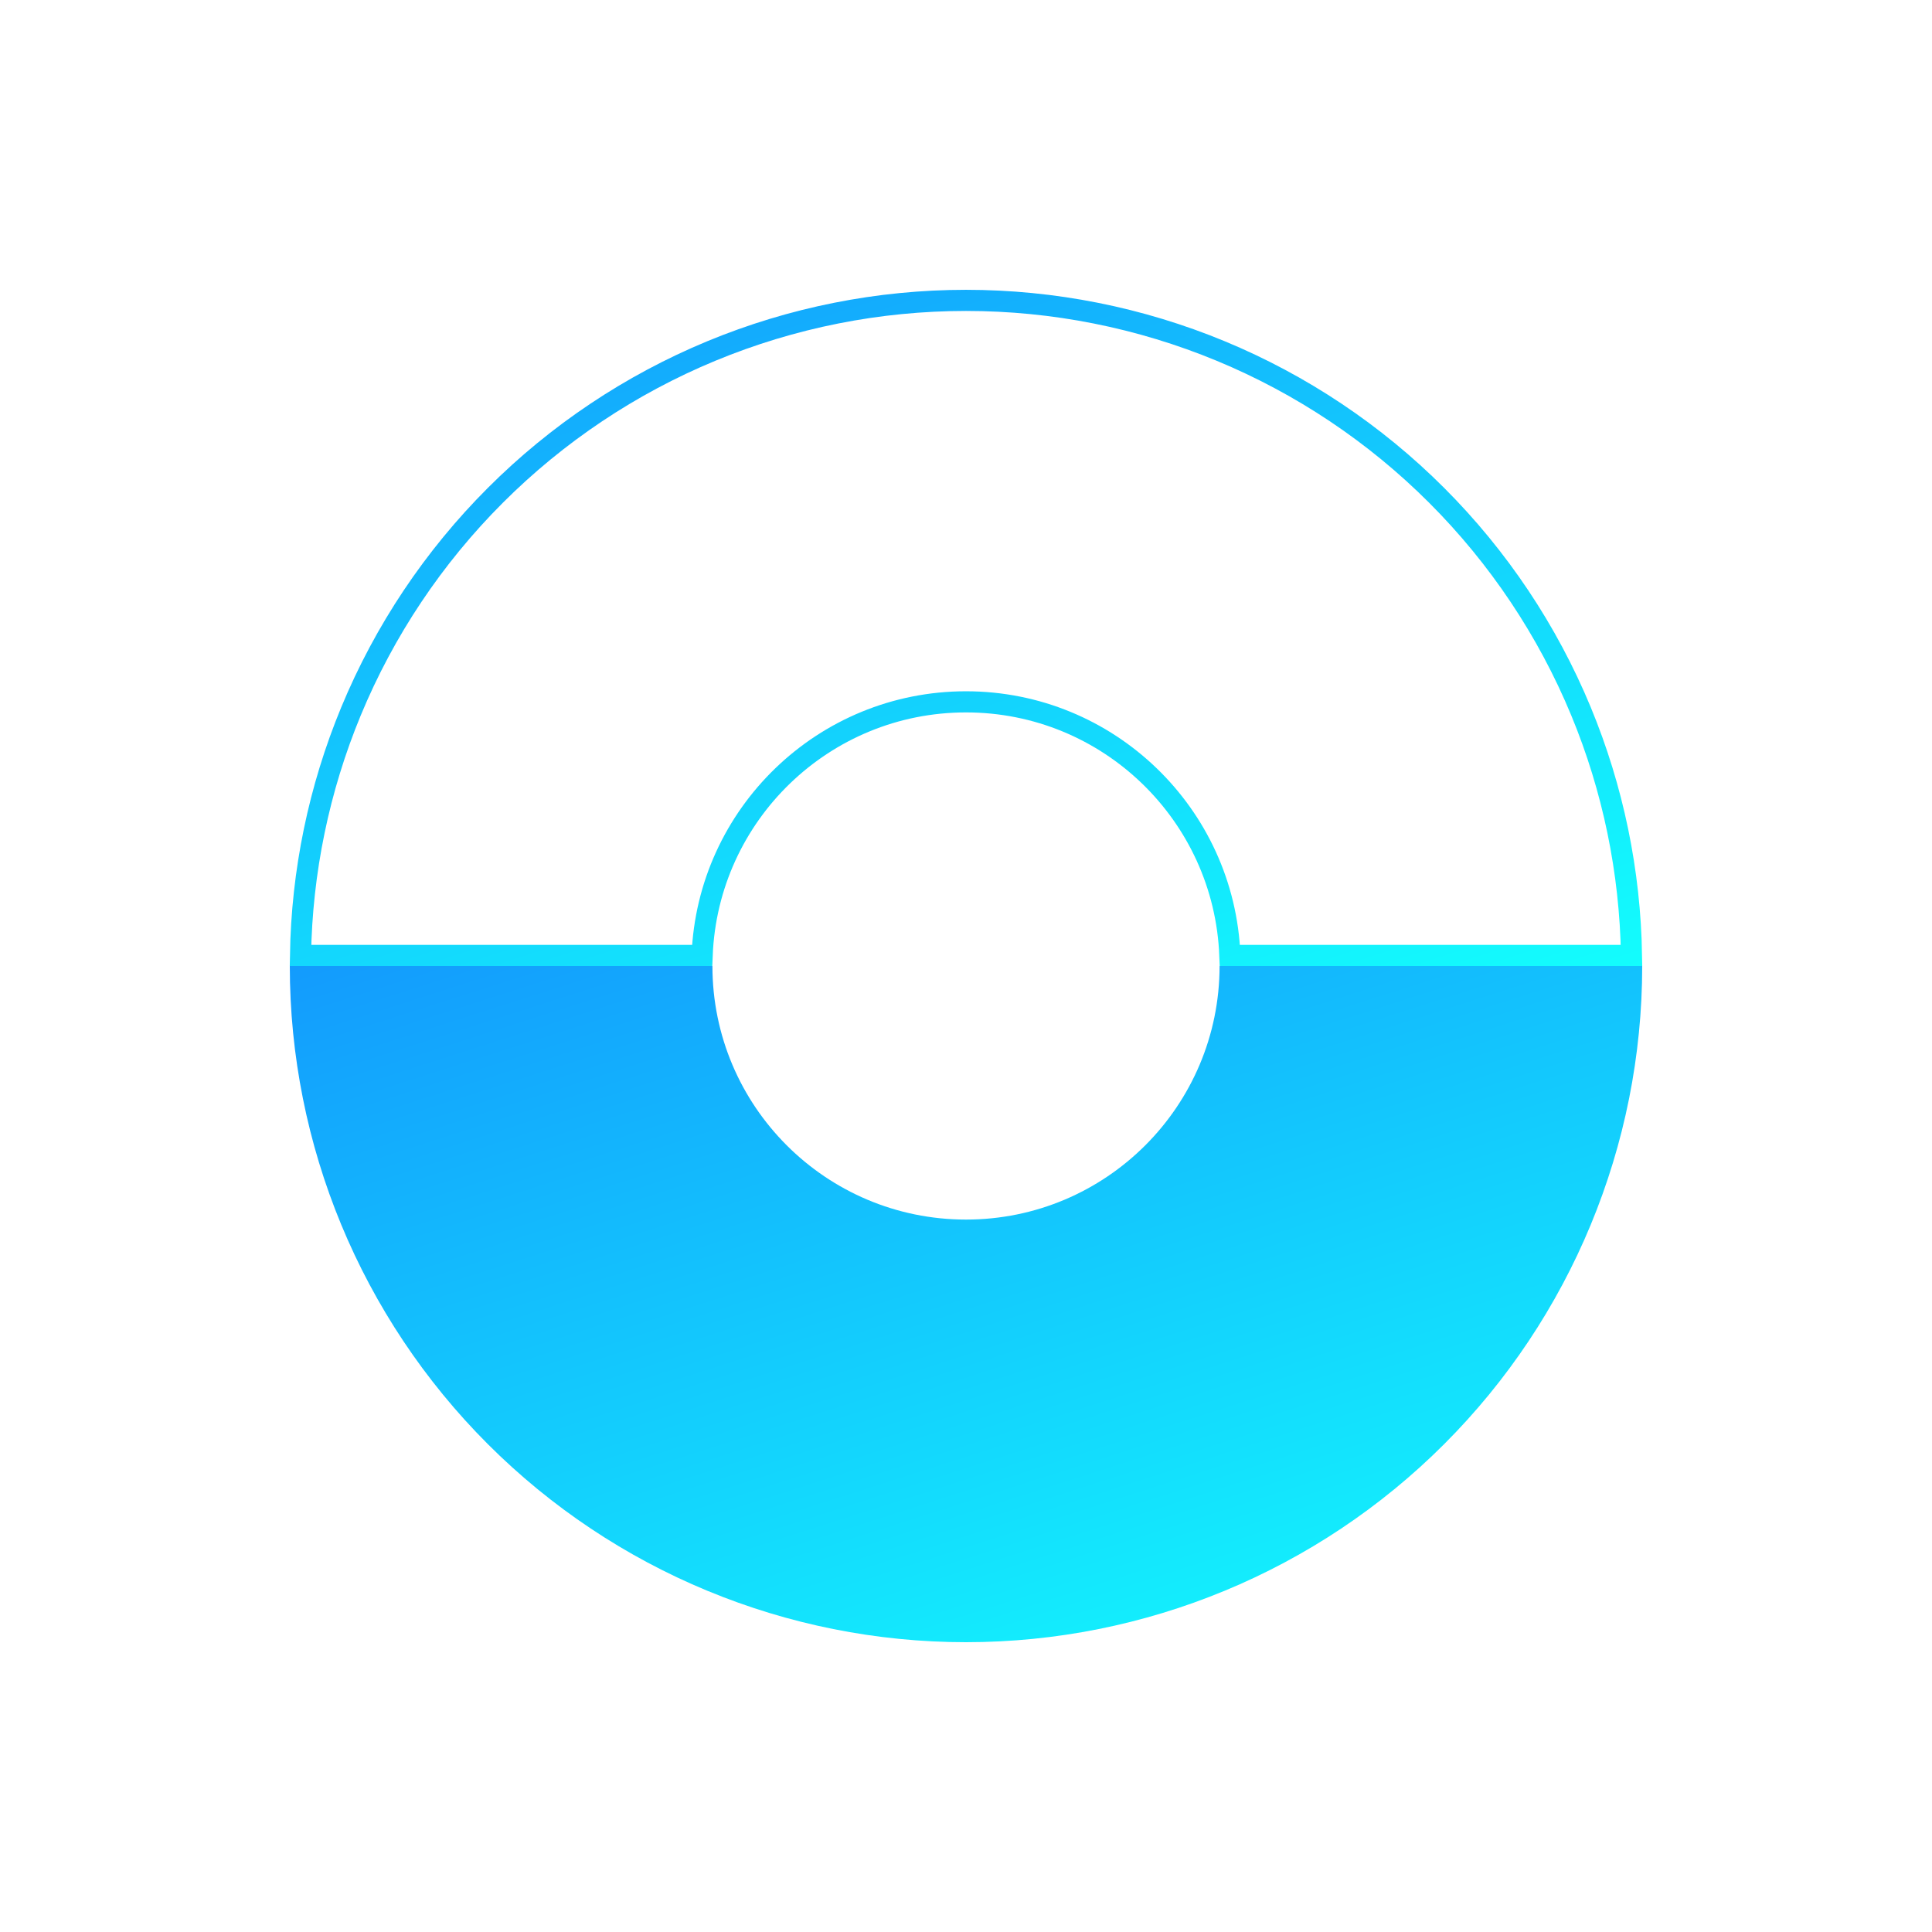
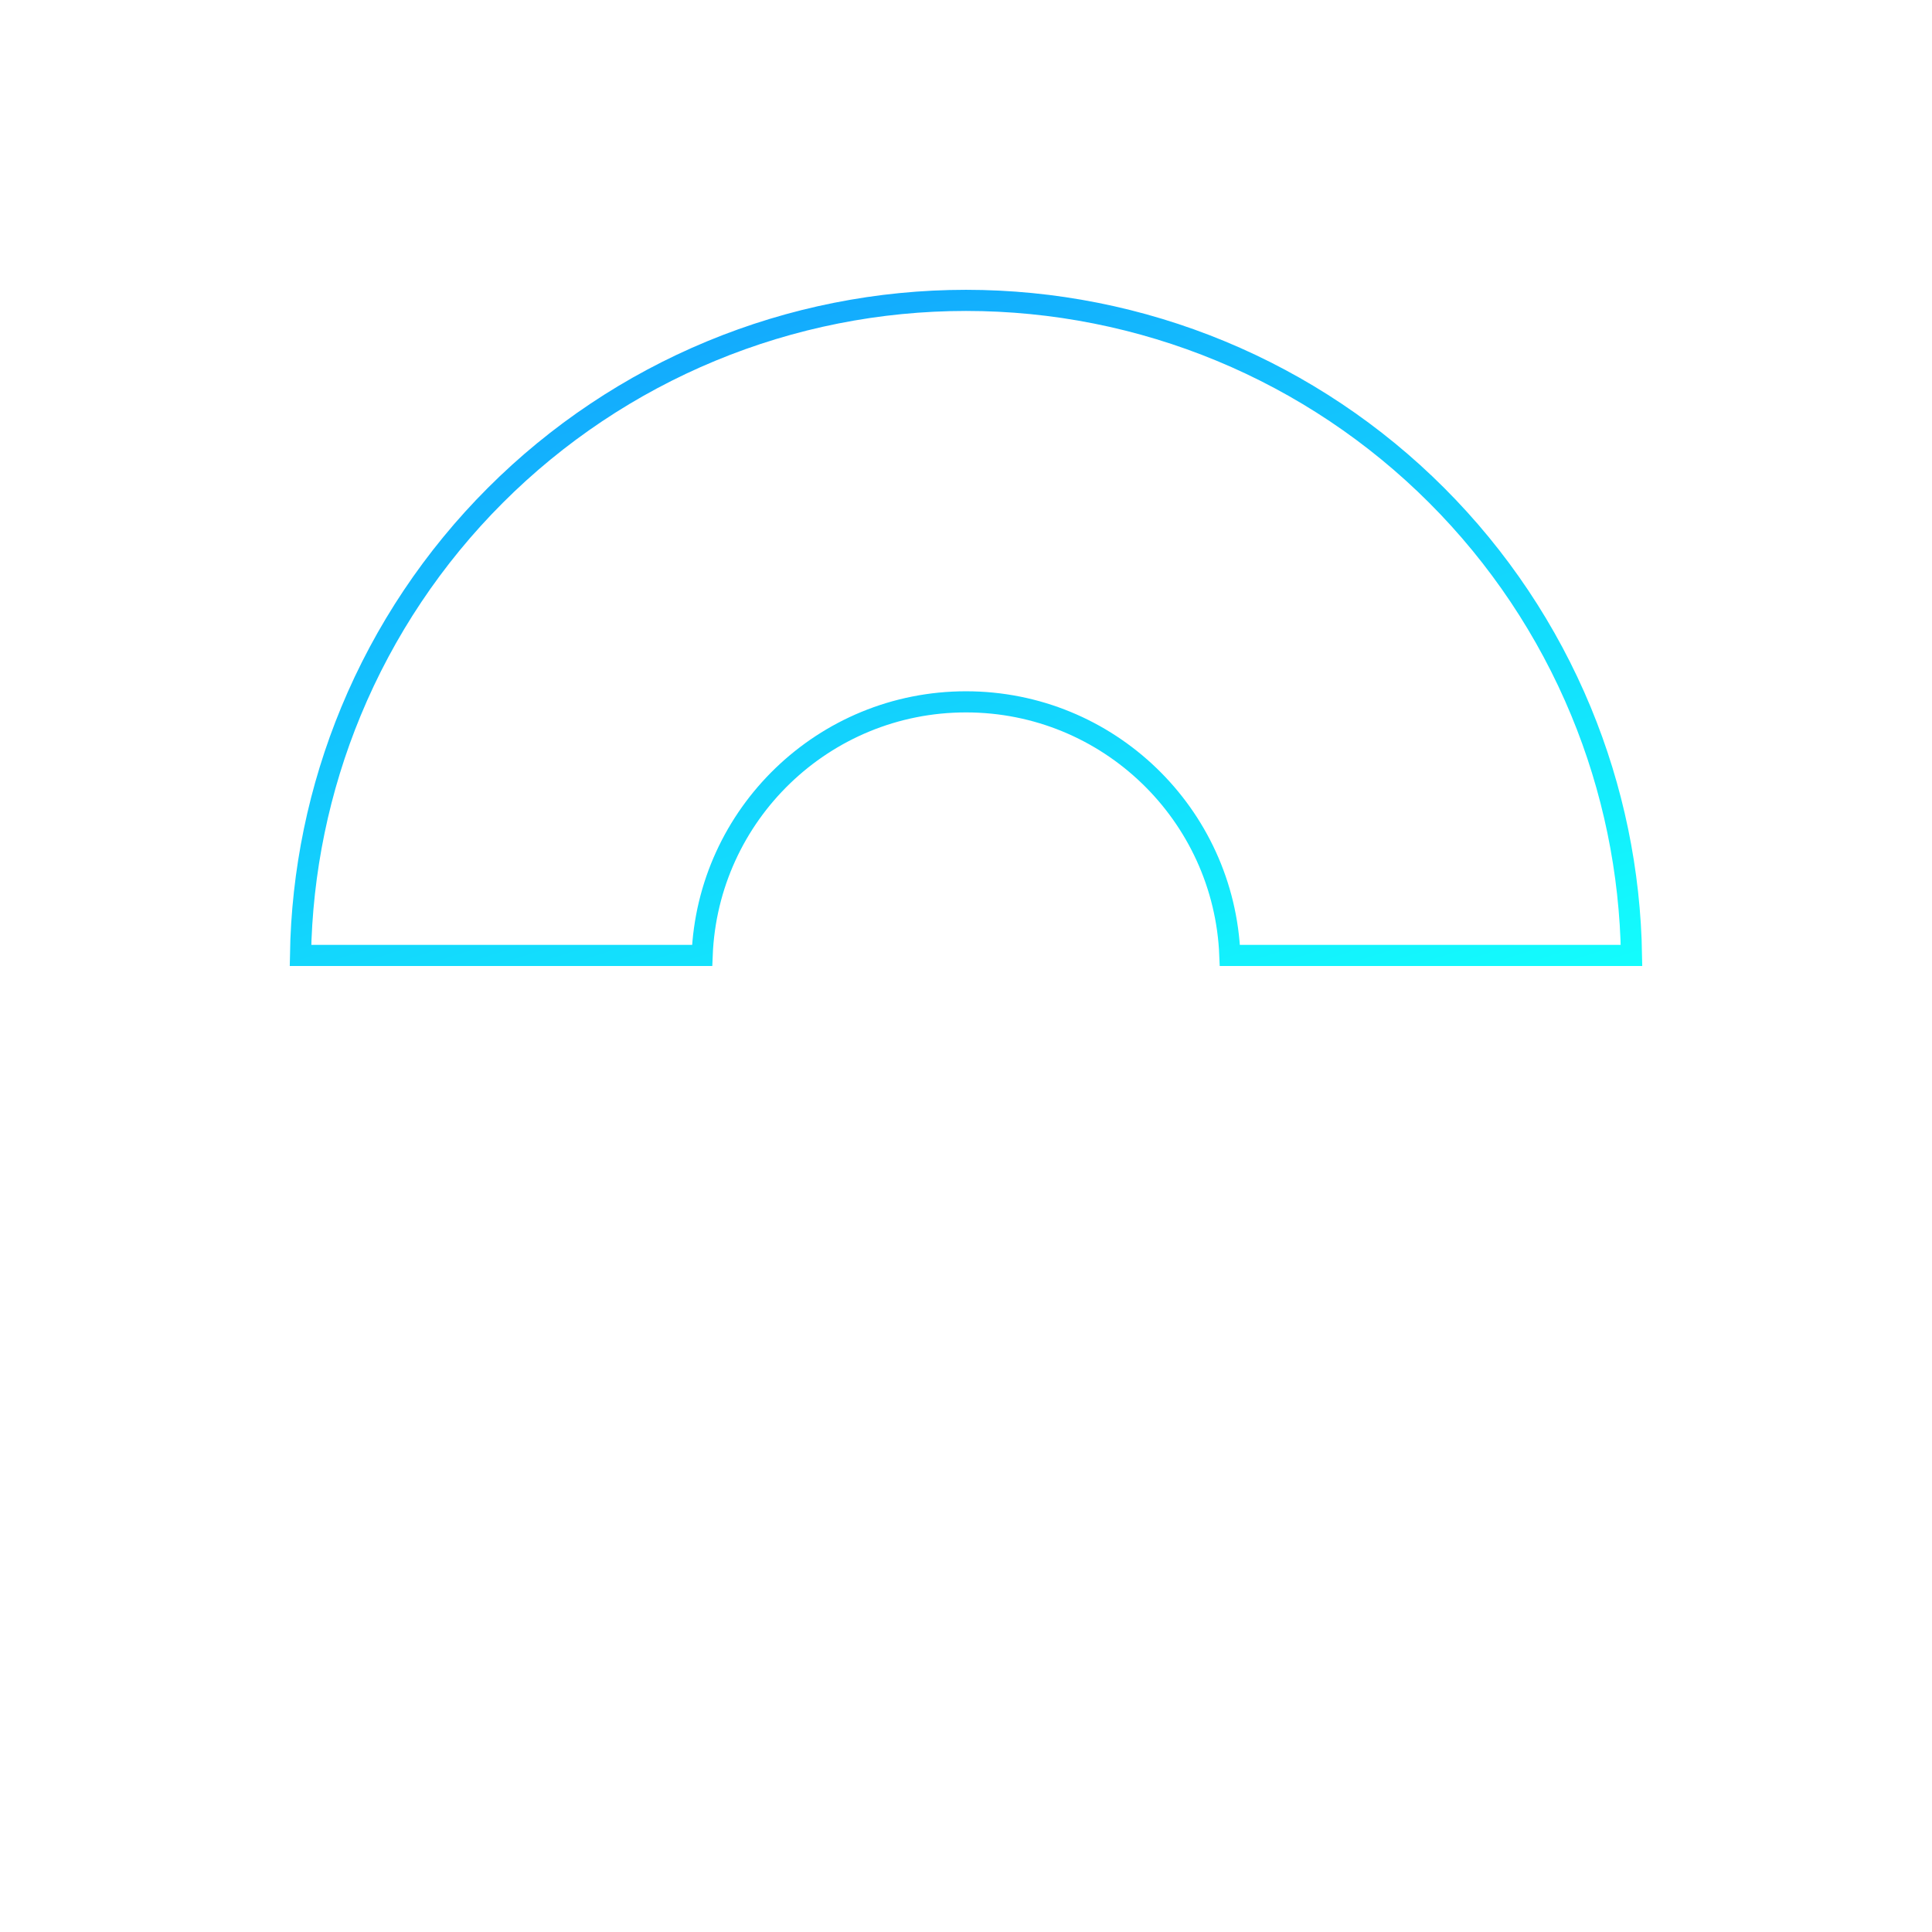
<svg xmlns="http://www.w3.org/2000/svg" width="80" height="80" viewBox="0 0 80 80" fill="none">
-   <path d="M40 50.5C45.799 50.5 50.5 45.799 50.5 40H68C68 47.426 65.05 54.548 59.799 59.799C54.548 65.05 47.426 68 40 68C32.574 68 25.452 65.05 20.201 59.799C14.95 54.548 12 47.426 12 40L29.5 40C29.5 45.799 34.201 50.5 40 50.5Z" fill="url(#paint0_linear_2045_24712)" />
  <path d="M40 12.438C43.62 12.438 47.204 13.15 50.548 14.535C53.892 15.92 56.93 17.951 59.489 20.511C62.049 23.07 64.08 26.108 65.465 29.452C66.794 32.661 67.501 36.092 67.557 39.562H50.926C50.696 33.725 45.894 29.062 40 29.062C34.106 29.062 29.304 33.725 29.074 39.562H12.443C12.498 36.092 13.206 32.661 14.535 29.452C15.92 26.108 17.951 23.07 20.511 20.511C23.07 17.951 26.108 15.92 29.452 14.535C32.796 13.15 36.38 12.438 40 12.438Z" stroke="url(#paint1_linear_2045_24712)" stroke-width="0.875" />
  <defs>
    <linearGradient id="paint0_linear_2045_24712" x1="68" y1="68" x2="54.674" y2="26.347" gradientUnits="userSpaceOnUse">
      <stop stop-color="#13FDFD" />
      <stop offset="1" stop-color="#139BFD" />
    </linearGradient>
    <linearGradient id="paint1_linear_2045_24712" x1="68" y1="40" x2="54.674" y2="-1.653" gradientUnits="userSpaceOnUse">
      <stop stop-color="#13FDFD" />
      <stop offset="1" stop-color="#139BFD" />
    </linearGradient>
  </defs>
</svg>